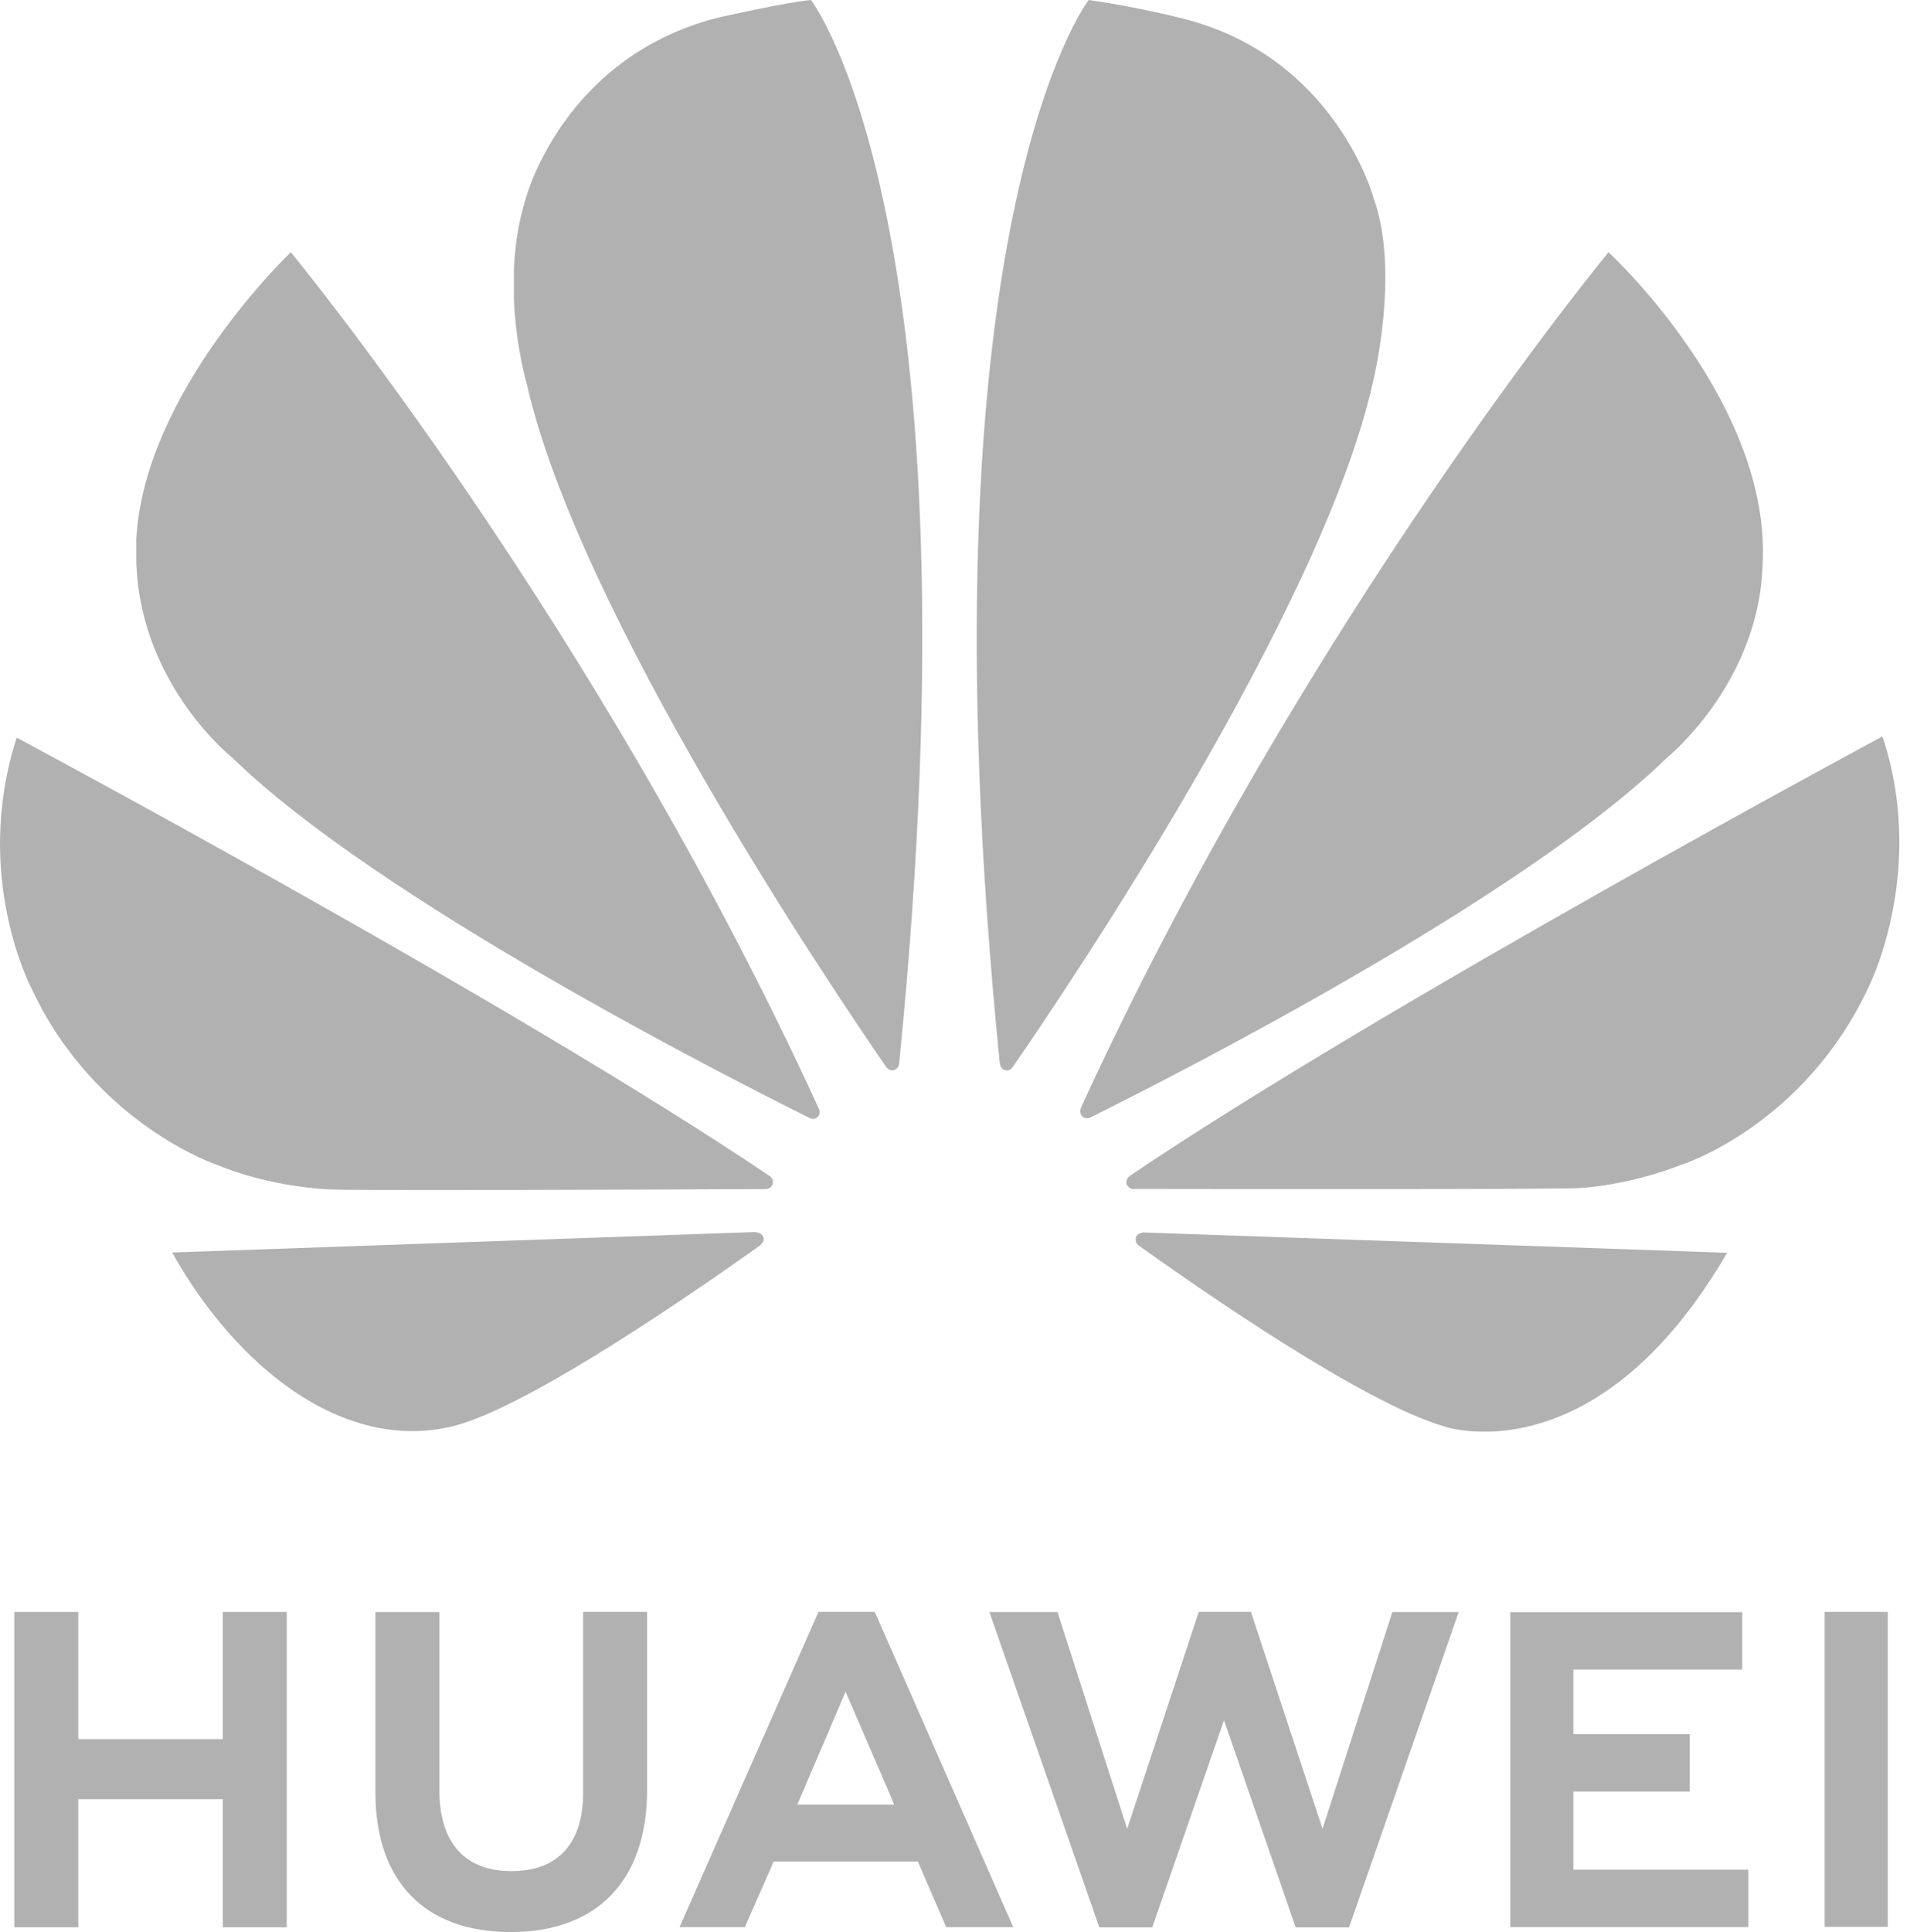
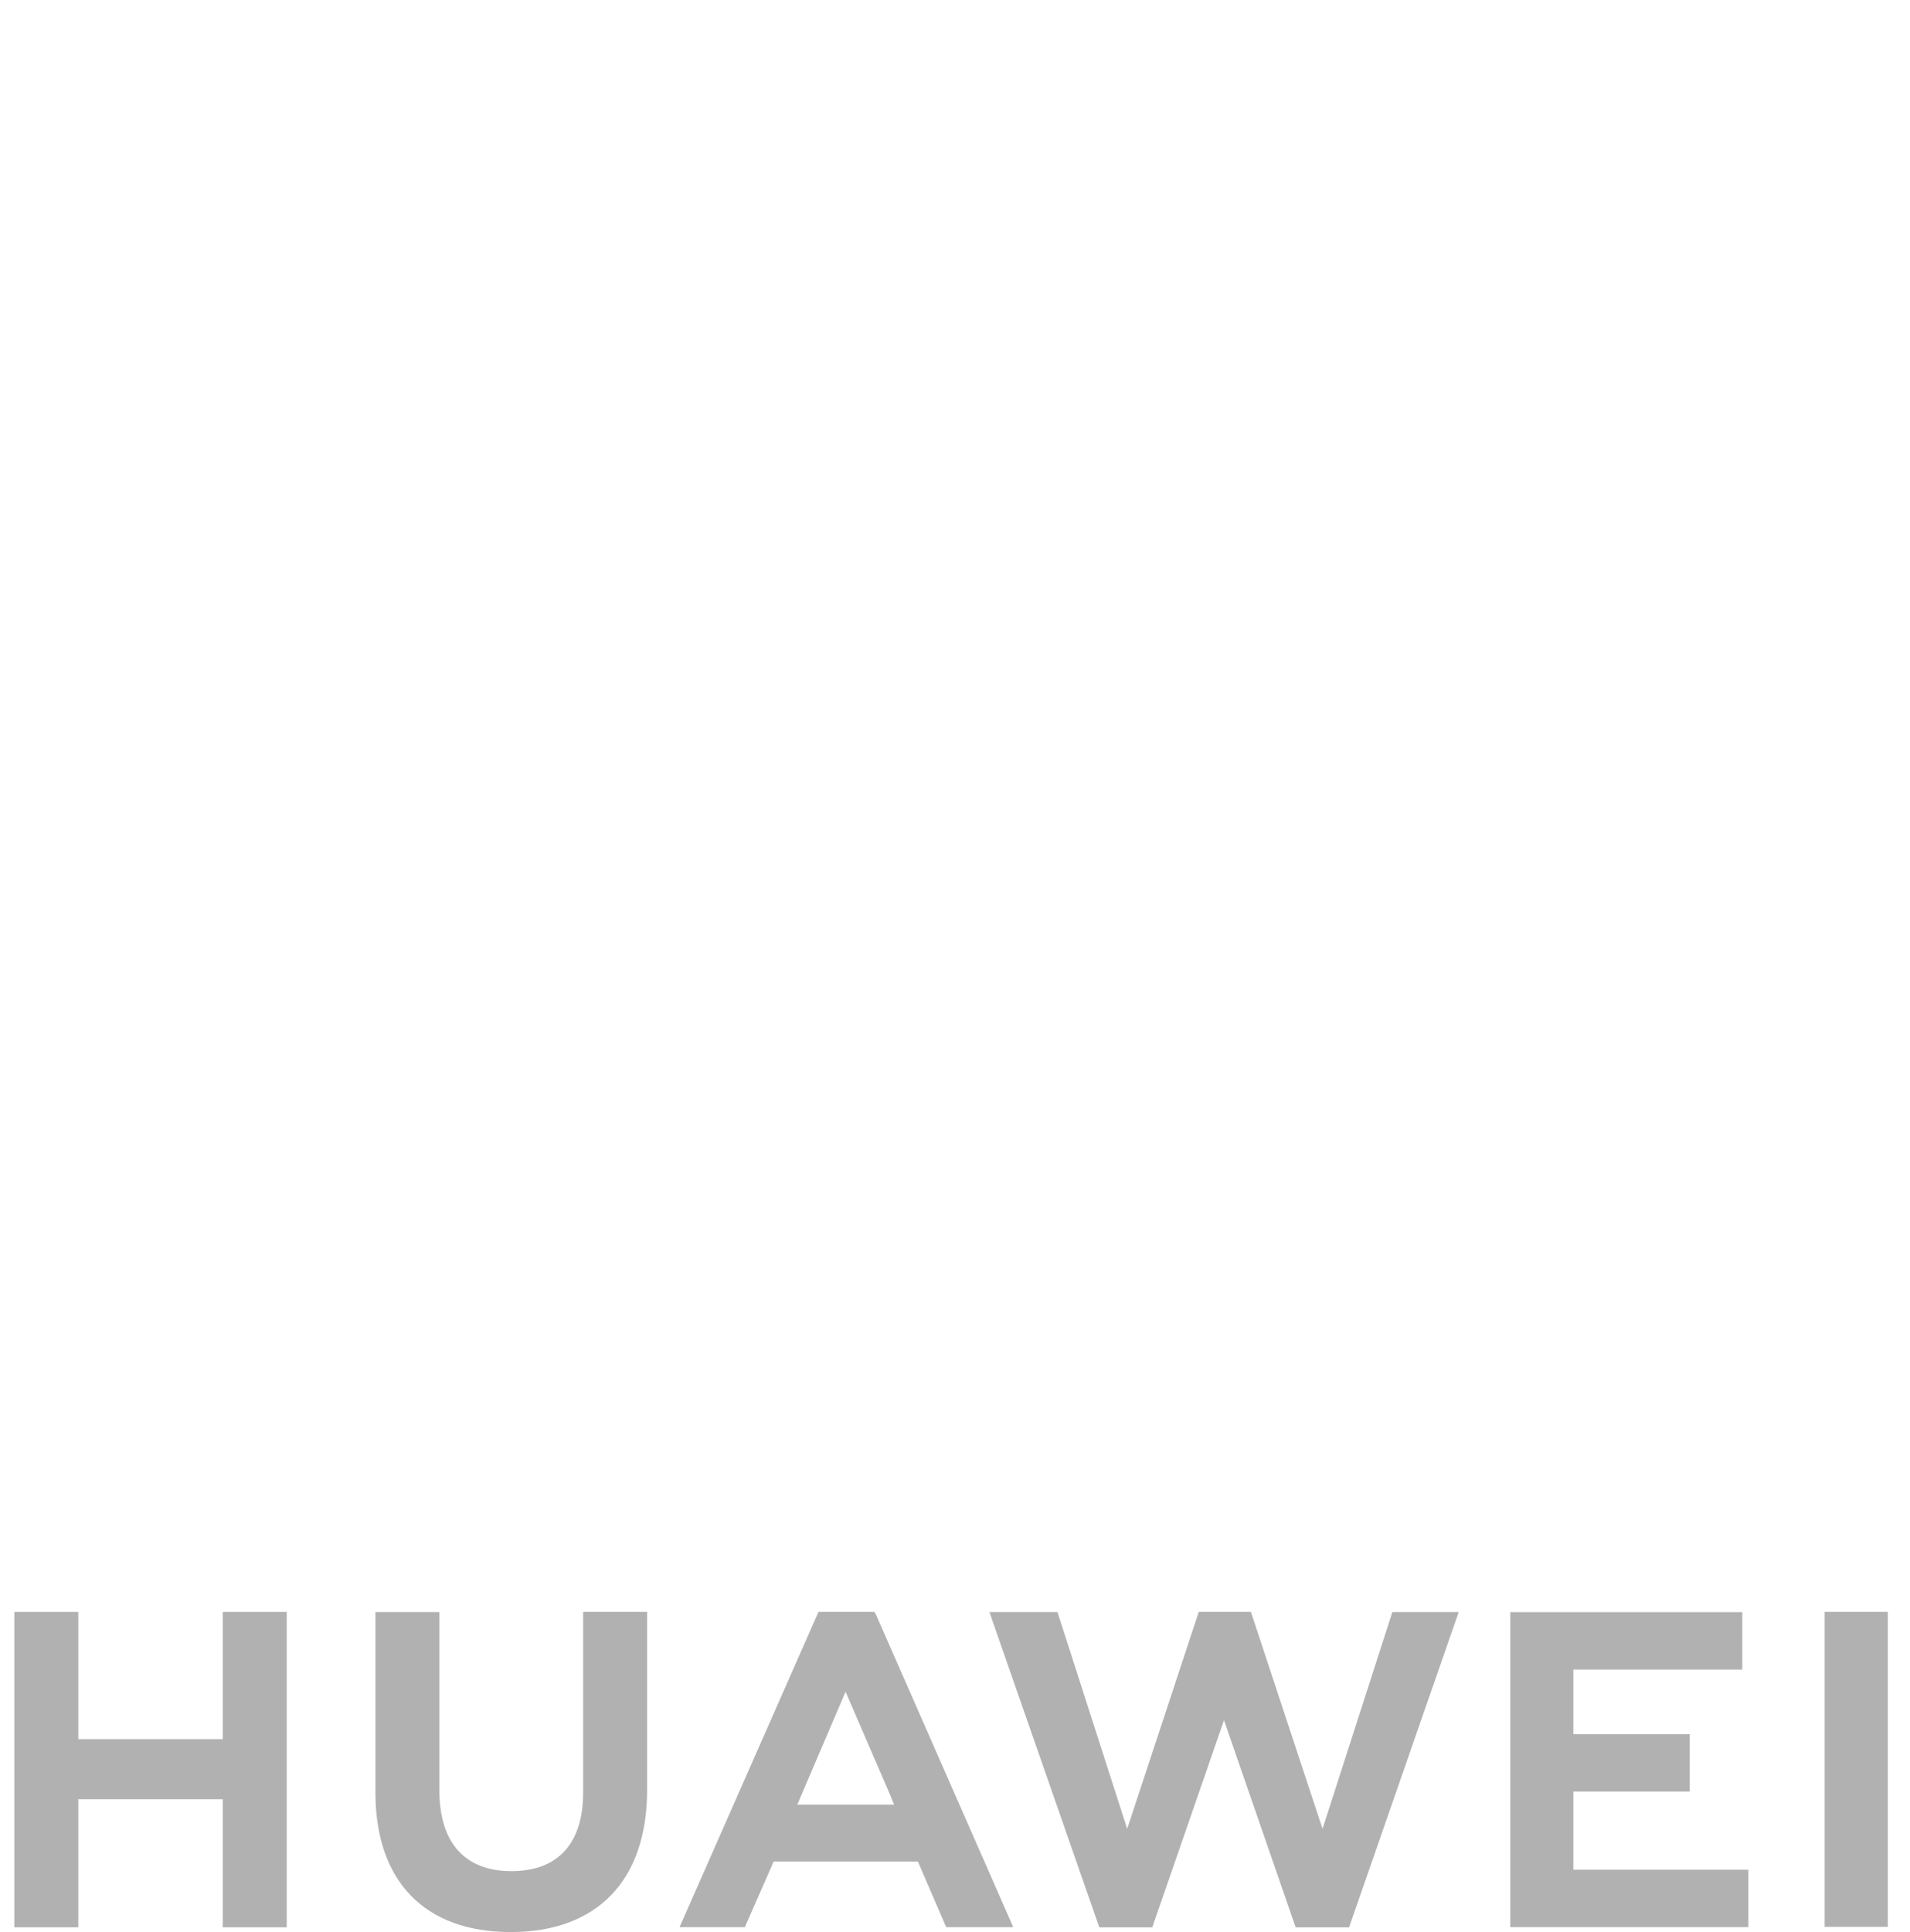
<svg xmlns="http://www.w3.org/2000/svg" width="89" height="90" viewBox="0 0 89 90" fill="none">
  <g clip-path="url(#clip0_533_3525)">
    <path d="M27.173 75.086V83.497C27.173 85.886 25.987 87.161 23.833 87.161C21.667 87.161 20.474 85.849 20.474 83.395V75.095H17.494V83.497C17.494 87.631 19.79 90 23.794 90C27.835 90 30.153 87.586 30.153 83.376V75.086H27.173ZM38.138 75.086L31.665 89.771H34.707L35.957 86.927L36.046 86.714H42.77L44.089 89.771H47.214L40.801 75.173L40.744 75.086L38.138 75.086ZM55.858 75.086L52.523 85.19L49.276 75.094H46.104L51.224 89.78H53.692L57.034 80.132L60.374 89.78H62.863L67.97 75.094H64.879L61.626 85.19L58.289 75.086H55.858ZM85.023 75.086V89.758H87.965V75.086H85.023ZM0.668 75.087V89.779H3.649V83.812H10.38V89.779H13.362V75.087H10.38V81.014H3.649V75.087H0.668ZM70.374 75.097V89.769H81.469V87.094H73.315V83.456H78.737V80.78H73.315V77.772H81.185V75.097H70.374ZM39.401 78.804L41.526 83.723H41.519L41.663 84.063H37.154L37.297 83.723L39.401 78.804Z" fill="#B1B1B1" />
-     <path d="M37.79 -0C36.608 0.104 33.413 0.832 33.413 0.832C26.21 2.693 24.507 9.229 24.507 9.229C24.155 10.328 23.995 11.454 23.948 12.516V13.96C24.044 16.191 24.54 17.858 24.54 17.858C26.946 28.525 38.775 46.054 41.317 49.736C41.497 49.915 41.642 49.85 41.642 49.85C41.916 49.775 41.895 49.511 41.895 49.511L41.9 49.513C45.816 10.374 37.79 -0 37.79 -0ZM50.729 -0C50.729 -0 42.668 10.38 46.587 49.541H46.592C46.623 49.789 46.799 49.841 46.799 49.841C47.061 49.943 47.196 49.691 47.196 49.691L47.197 49.694C49.804 45.917 61.566 28.484 63.961 17.857C63.961 17.857 65.26 12.714 64.006 9.229C64.006 9.229 62.225 2.592 55.014 0.838C55.014 0.838 52.936 0.31 50.729 -0ZM13.551 11.749C13.551 11.749 6.688 18.262 6.347 25.168H6.35V26.214C6.355 26.293 6.359 26.372 6.364 26.453C6.66 32.021 10.848 35.316 10.848 35.316C17.597 41.894 33.939 50.199 37.737 52.083C37.79 52.103 37.986 52.167 38.101 52.021C38.101 52.021 38.161 51.976 38.188 51.894V51.721C38.186 51.711 38.181 51.701 38.176 51.69C27.776 28.972 13.551 11.749 13.551 11.749ZM74.952 11.749C74.952 11.749 60.768 28.918 50.373 51.59L50.377 51.589C50.377 51.589 50.254 51.851 50.453 52.021C50.453 52.021 50.512 52.066 50.594 52.084H50.738C50.764 52.077 50.791 52.067 50.819 52.048C54.719 50.112 70.934 41.865 77.652 35.317C77.652 35.317 81.906 31.901 82.128 26.417C82.62 18.799 74.952 11.749 74.952 11.749ZM87.718 34.303C87.718 34.303 64.594 46.713 52.638 54.778L52.642 54.781C52.642 54.781 52.425 54.923 52.501 55.178C52.501 55.178 52.614 55.383 52.779 55.383C57.062 55.391 73.267 55.41 73.673 55.335C73.673 55.335 75.769 55.251 78.358 54.256C78.358 54.256 84.122 52.424 87.116 45.879C87.116 45.879 88.484 43.143 88.504 39.298V39.136C88.494 37.653 88.285 36.012 87.718 34.303ZM0.778 34.361C-1.326 40.874 1.506 46.123 1.511 46.131C4.463 52.368 10.097 54.258 10.097 54.258C12.698 55.326 15.3 55.4 15.3 55.4C15.707 55.475 31.48 55.408 35.707 55.388C35.886 55.387 35.984 55.207 35.984 55.207C35.996 55.187 36.007 55.167 36.012 55.149V54.986C35.977 54.877 35.884 54.8 35.884 54.8L35.887 54.798C23.936 46.736 0.778 34.361 0.778 34.361ZM35.224 57.39L8.021 58.344C10.971 63.603 15.939 67.69 21.115 66.435C24.686 65.542 32.778 59.898 35.449 57.991L35.44 57.984C35.647 57.797 35.573 57.647 35.573 57.647C35.505 57.403 35.224 57.403 35.224 57.403L35.224 57.39ZM53.241 57.41L53.238 57.42C53.238 57.42 52.999 57.45 52.933 57.629C52.933 57.629 52.875 57.874 53.035 57.995L53.033 57.998C55.637 59.865 63.532 65.385 67.336 66.457C67.336 66.457 67.912 66.653 68.878 66.688H69.458C72.006 66.598 76.445 65.289 80.479 58.358L53.241 57.41Z" fill="#B1B1B1" />
  </g>
  <defs>
    <clipPath id="clip0_533_3525">
      <rect width="88.504" height="90" fill="white" />
    </clipPath>
  </defs>
</svg>